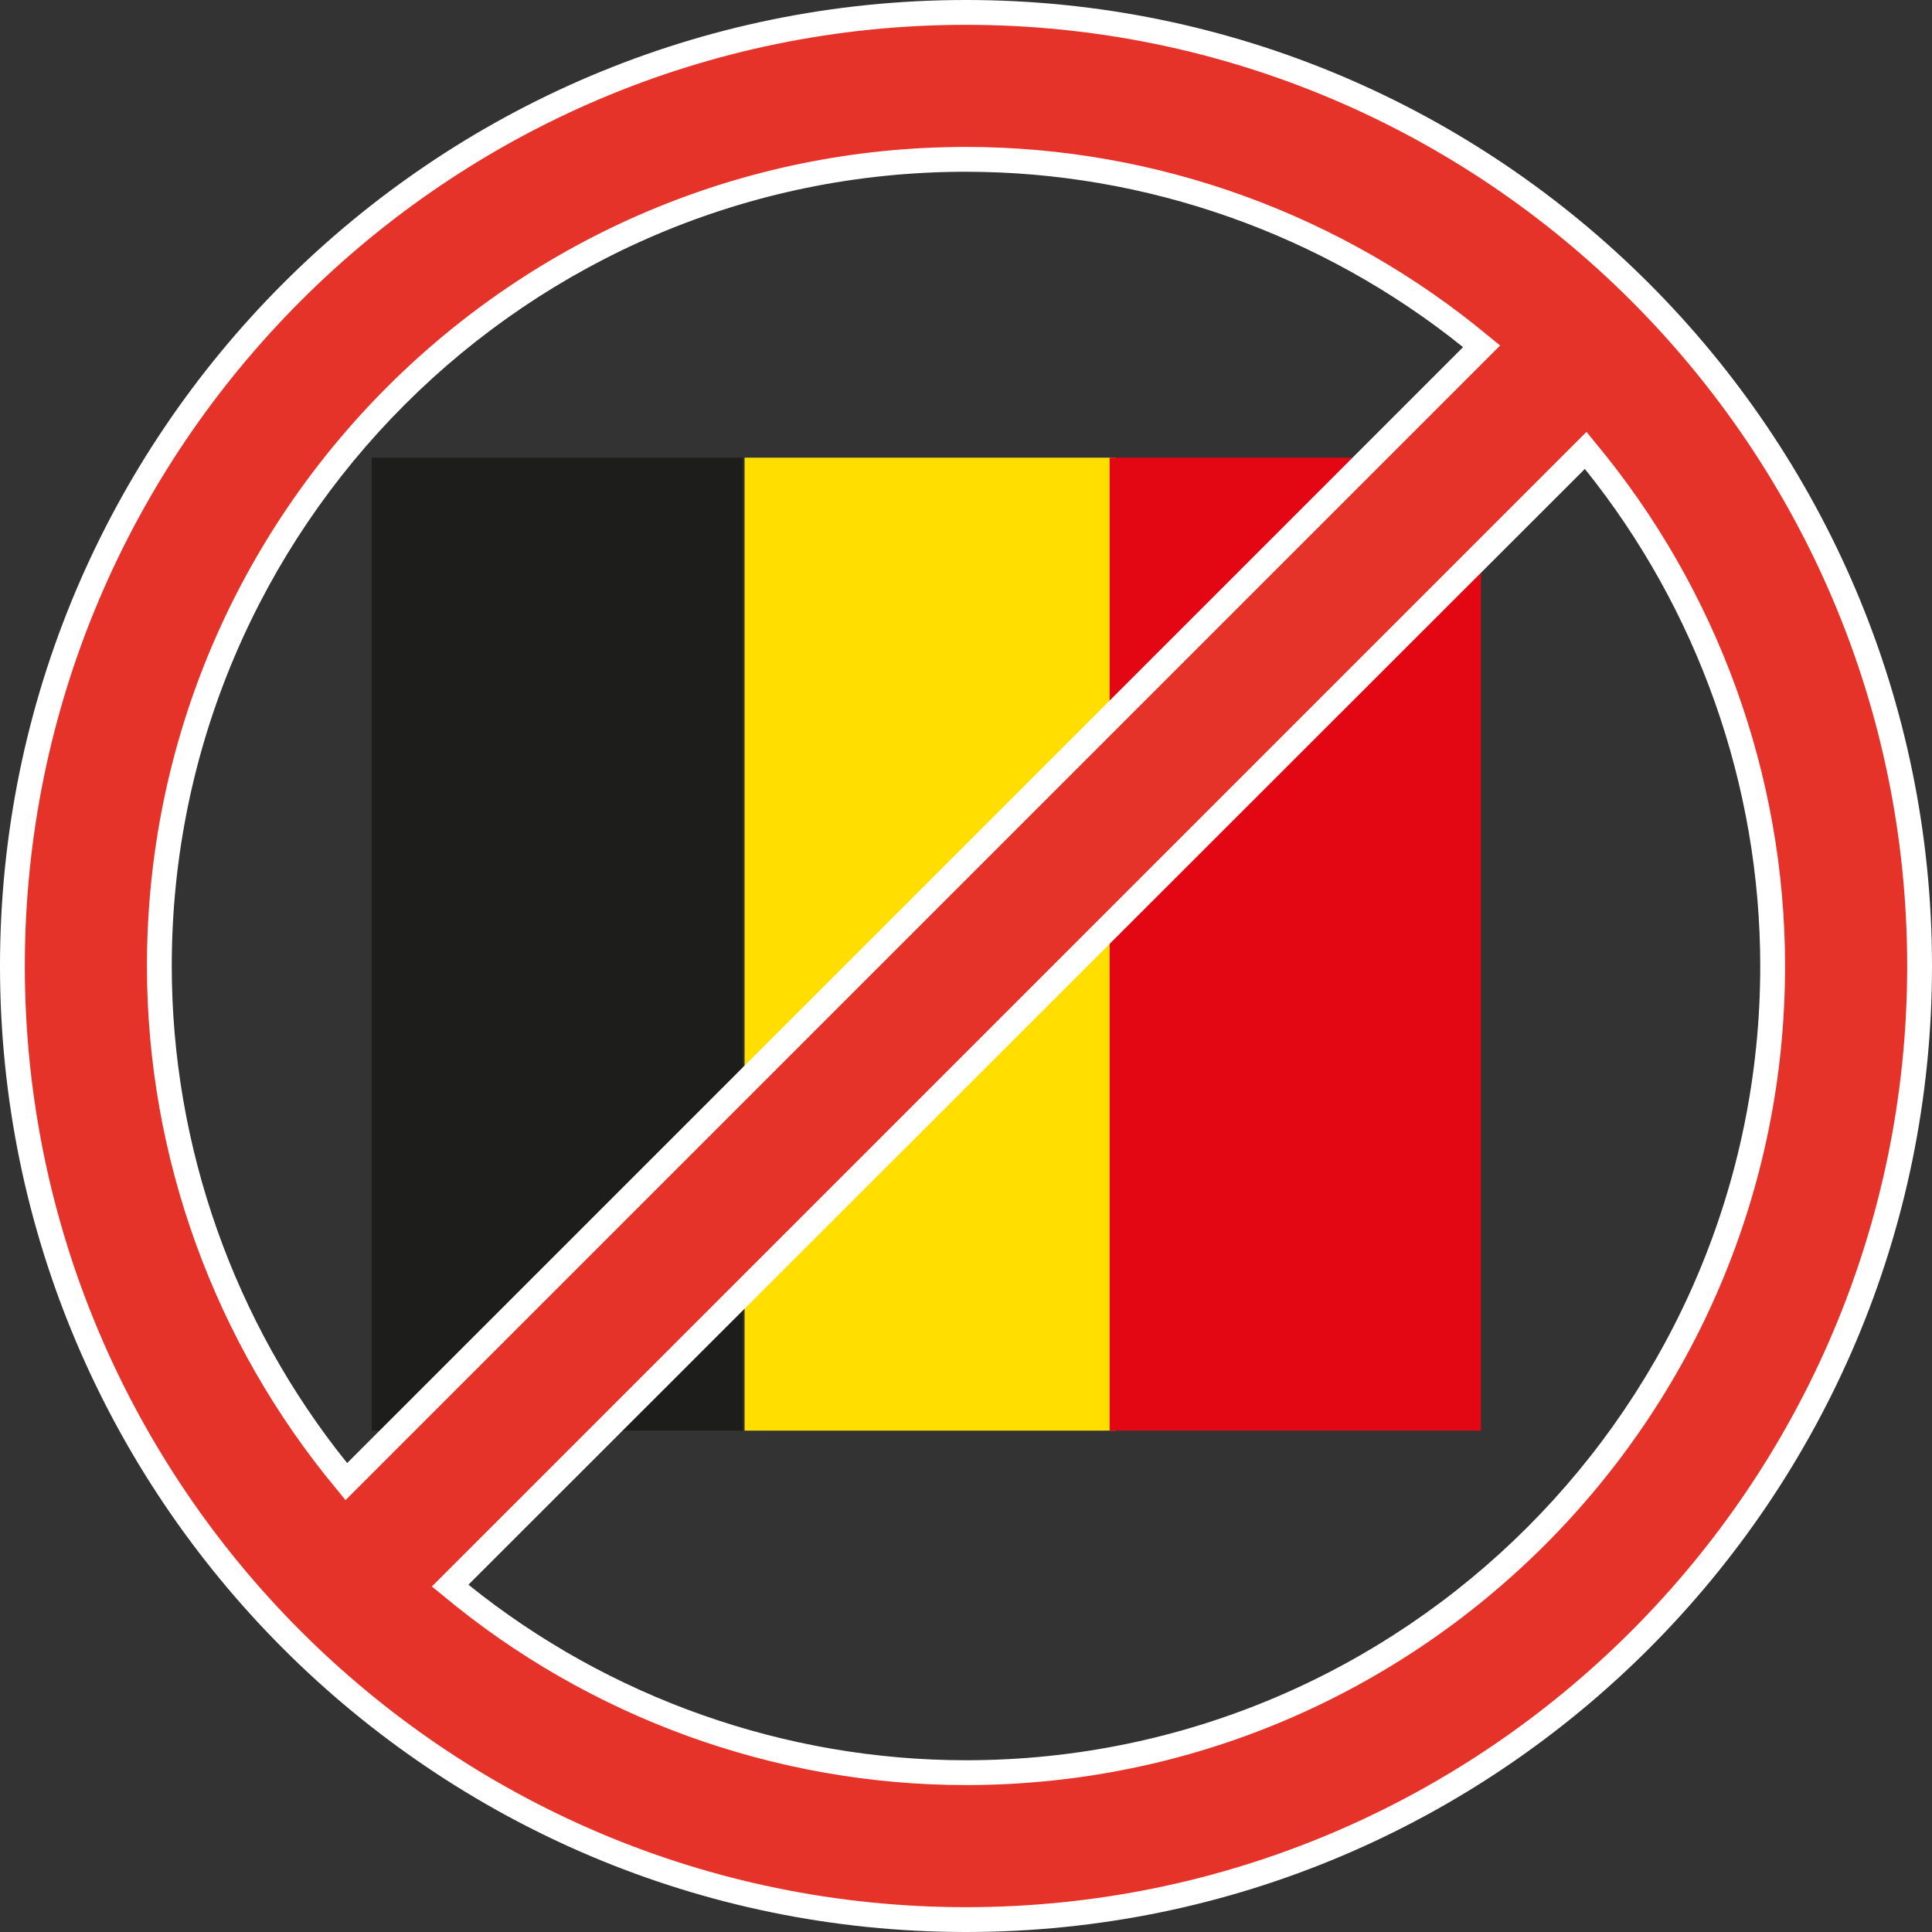
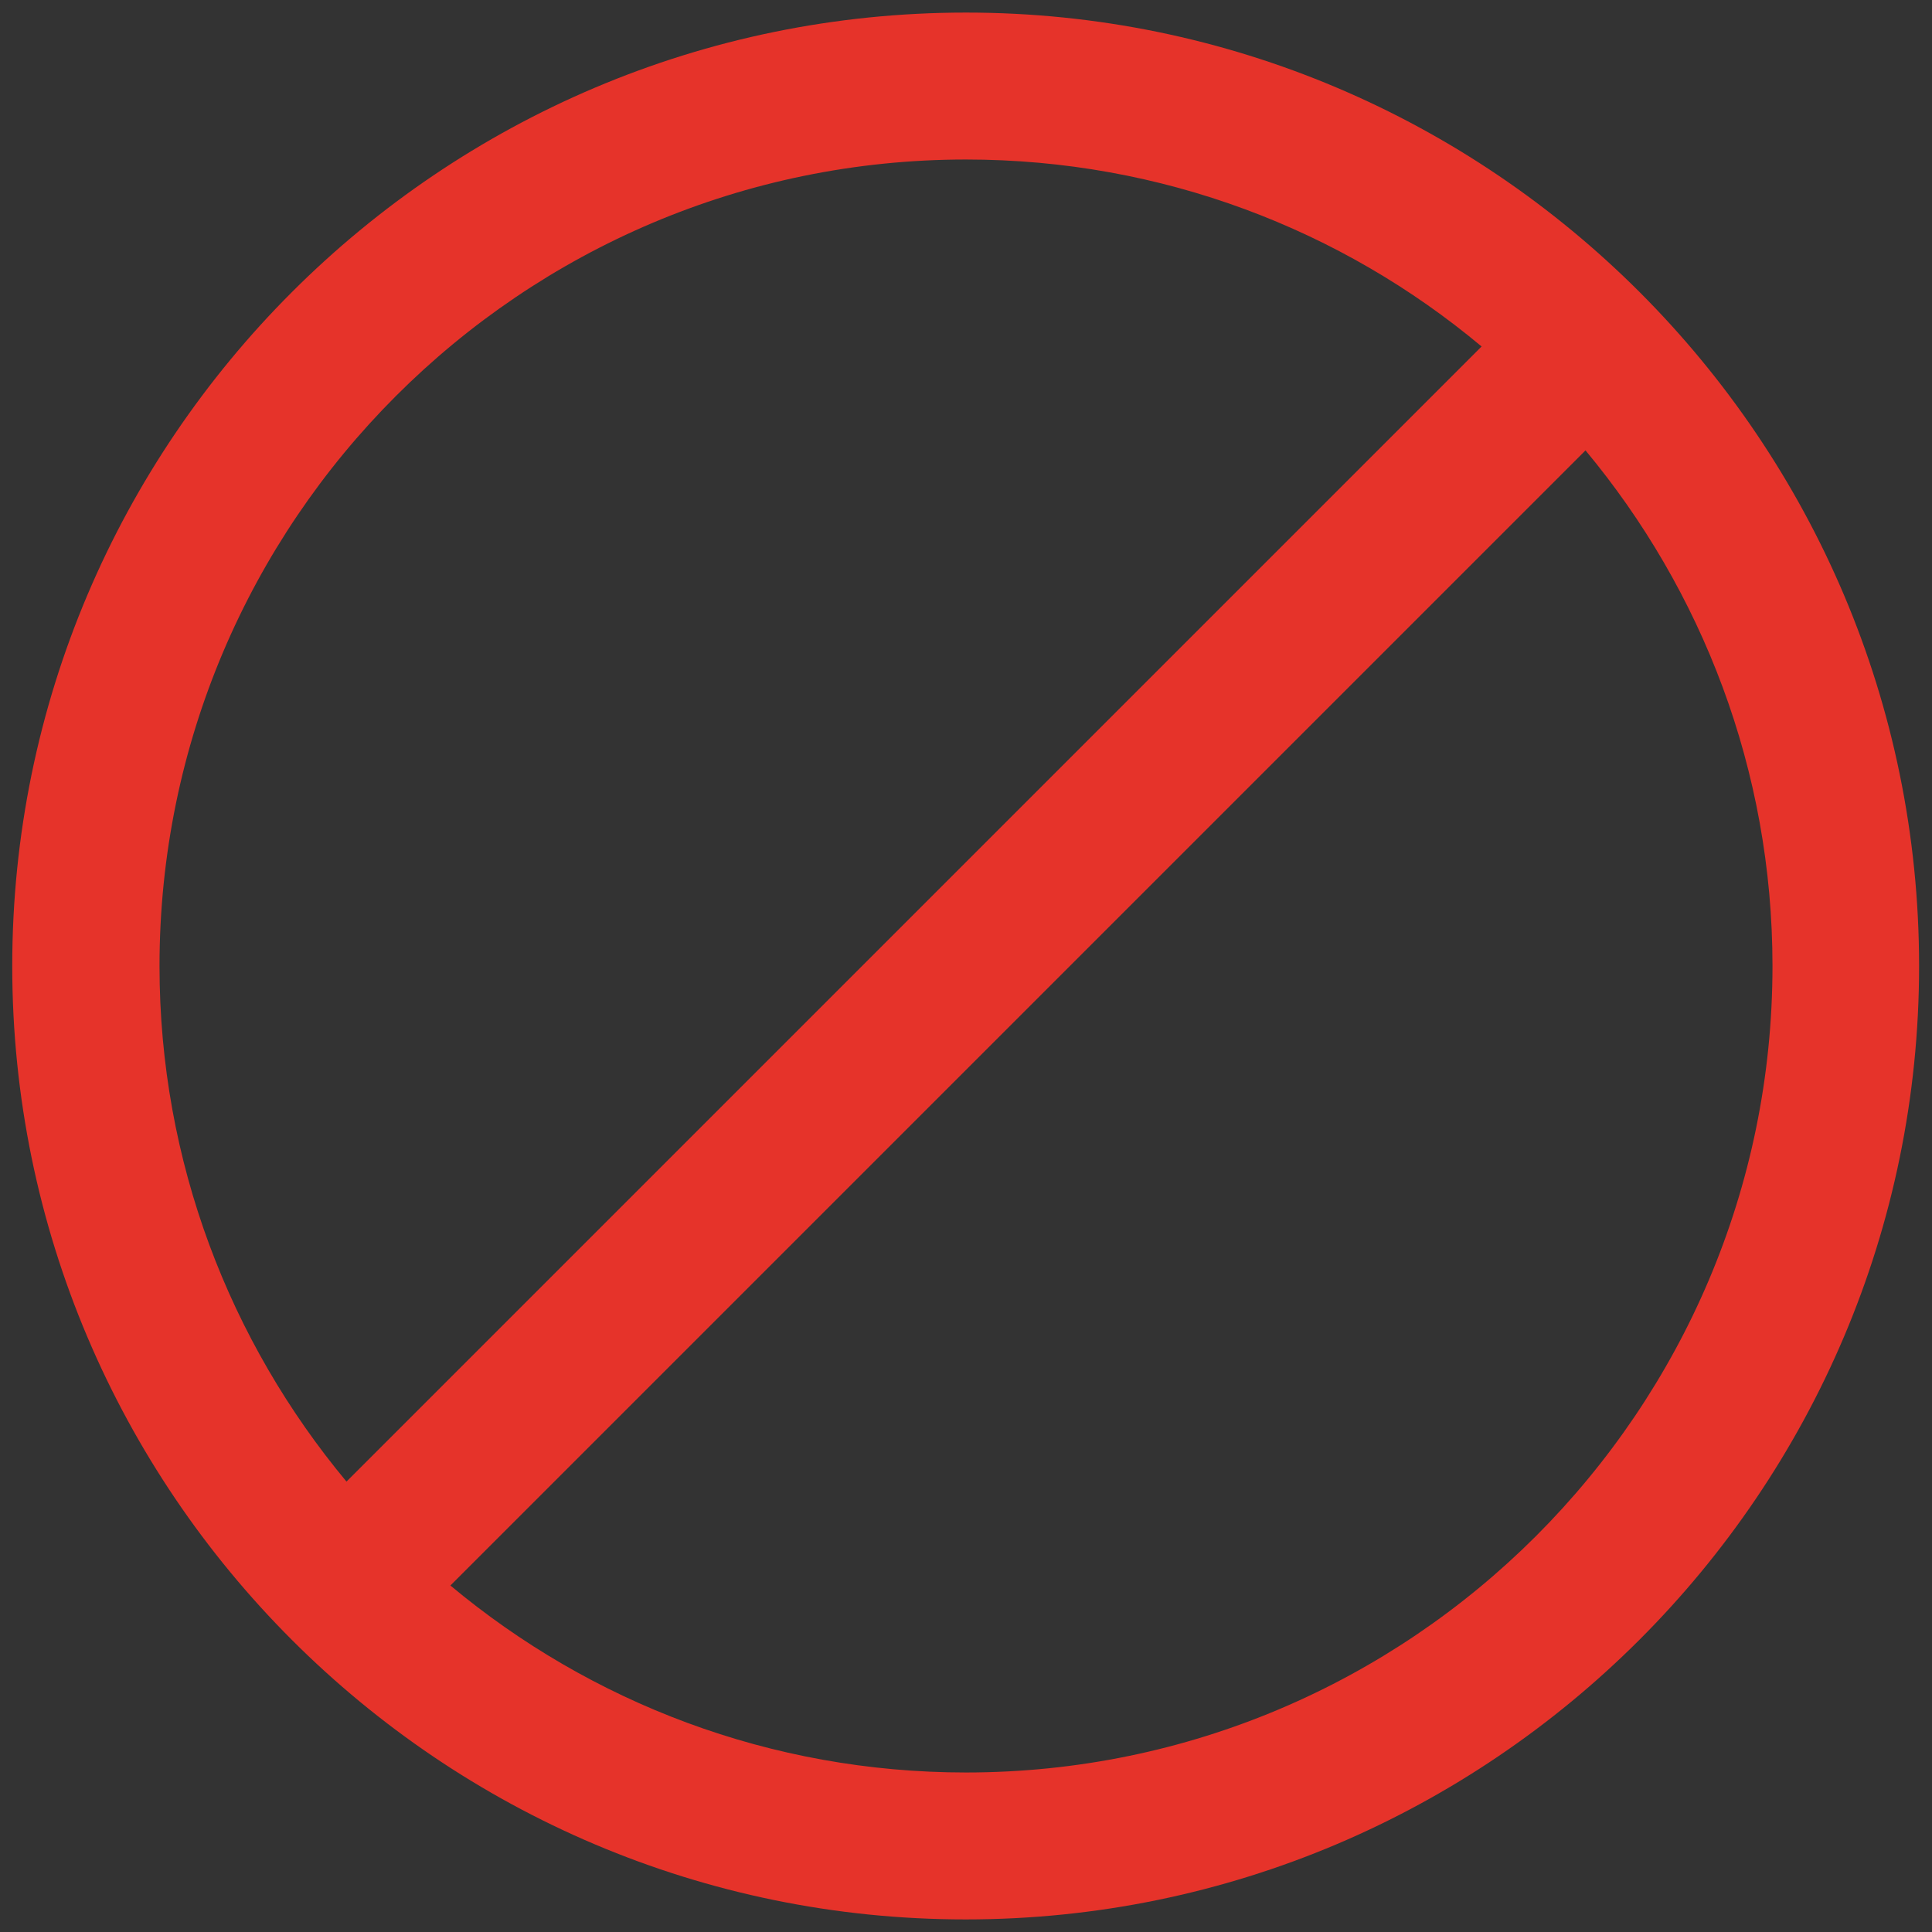
<svg xmlns="http://www.w3.org/2000/svg" id="Calque_2" data-name="Calque 2" viewBox="0 0 58.38 58.38">
  <rect x="0" y="0" width="58.38" height="58.38" fill="#333333" stroke="none" />
  <defs>
    <style>
      .cls-1 {
        fill: #fff;
      }

      .cls-2 {
        fill: #e6332a;
      }

      .cls-3 {
        fill: #e30613;
      }

      .cls-4 {
        fill: #ffde00;
      }

      .cls-5 {
        fill: #1d1d1b;
      }
    </style>
  </defs>
  <g id="Calque_3" data-name="Calque 3">
    <g>
      <g>
-         <rect class="cls-5" x="11.23" y="13.83" width="11.22" height="29.4" />
-         <rect class="cls-4" x="22.5" y="13.83" width="11.22" height="29.4" />
-         <rect class="cls-3" x="33.53" y="13.83" width="11.22" height="29.4" />
-       </g>
+         </g>
      <g>
        <path class="cls-2" d="M29.19,.38C13.3,.38,.37,13.3,.37,29.19s12.93,28.81,28.81,28.81,28.81-12.93,28.81-28.81S45.08,.38,29.19,.38Zm0,4.44c5.92,0,11.36,2.12,15.58,5.65L10.47,44.77c-3.52-4.23-5.65-9.66-5.65-15.58C4.82,15.75,15.75,4.82,29.19,4.82Zm0,48.74c-5.92,0-11.35-2.12-15.58-5.65L47.91,13.61c3.52,4.23,5.65,9.66,5.65,15.58,0,13.44-10.93,24.37-24.37,24.37Z" />
-         <path class="cls-1" d="M29.19,58.38C13.09,58.38,0,45.28,0,29.19S13.09,0,29.19,0s29.19,13.09,29.19,29.19-13.09,29.19-29.19,29.19ZM29.19,.75C13.51,.75,.75,13.51,.75,29.19s12.76,28.44,28.44,28.44,28.44-12.76,28.44-28.44S44.87,.75,29.19,.75Zm0,53.19c-5.77,0-11.39-2.04-15.82-5.74l-.32-.26L47.94,13.05l.26,.32c3.7,4.44,5.74,10.06,5.74,15.82,0,13.65-11.1,24.75-24.75,24.75Zm-15.03-6.05c4.25,3.42,9.57,5.3,15.03,5.3,13.23,0,24-10.77,24-24,0-5.45-1.88-10.77-5.3-15.02L14.16,47.88Zm-3.72-2.56l-.26-.32c-3.7-4.44-5.74-10.06-5.74-15.82C4.44,15.54,15.54,4.44,29.19,4.44c5.77,0,11.38,2.04,15.82,5.74l.32,.26L10.44,45.33ZM29.19,5.19C15.96,5.19,5.19,15.96,5.19,29.19c0,5.45,1.88,10.77,5.3,15.02L44.21,10.49c-4.25-3.42-9.57-5.3-15.02-5.3Z" />
      </g>
    </g>
  </g>
</svg>